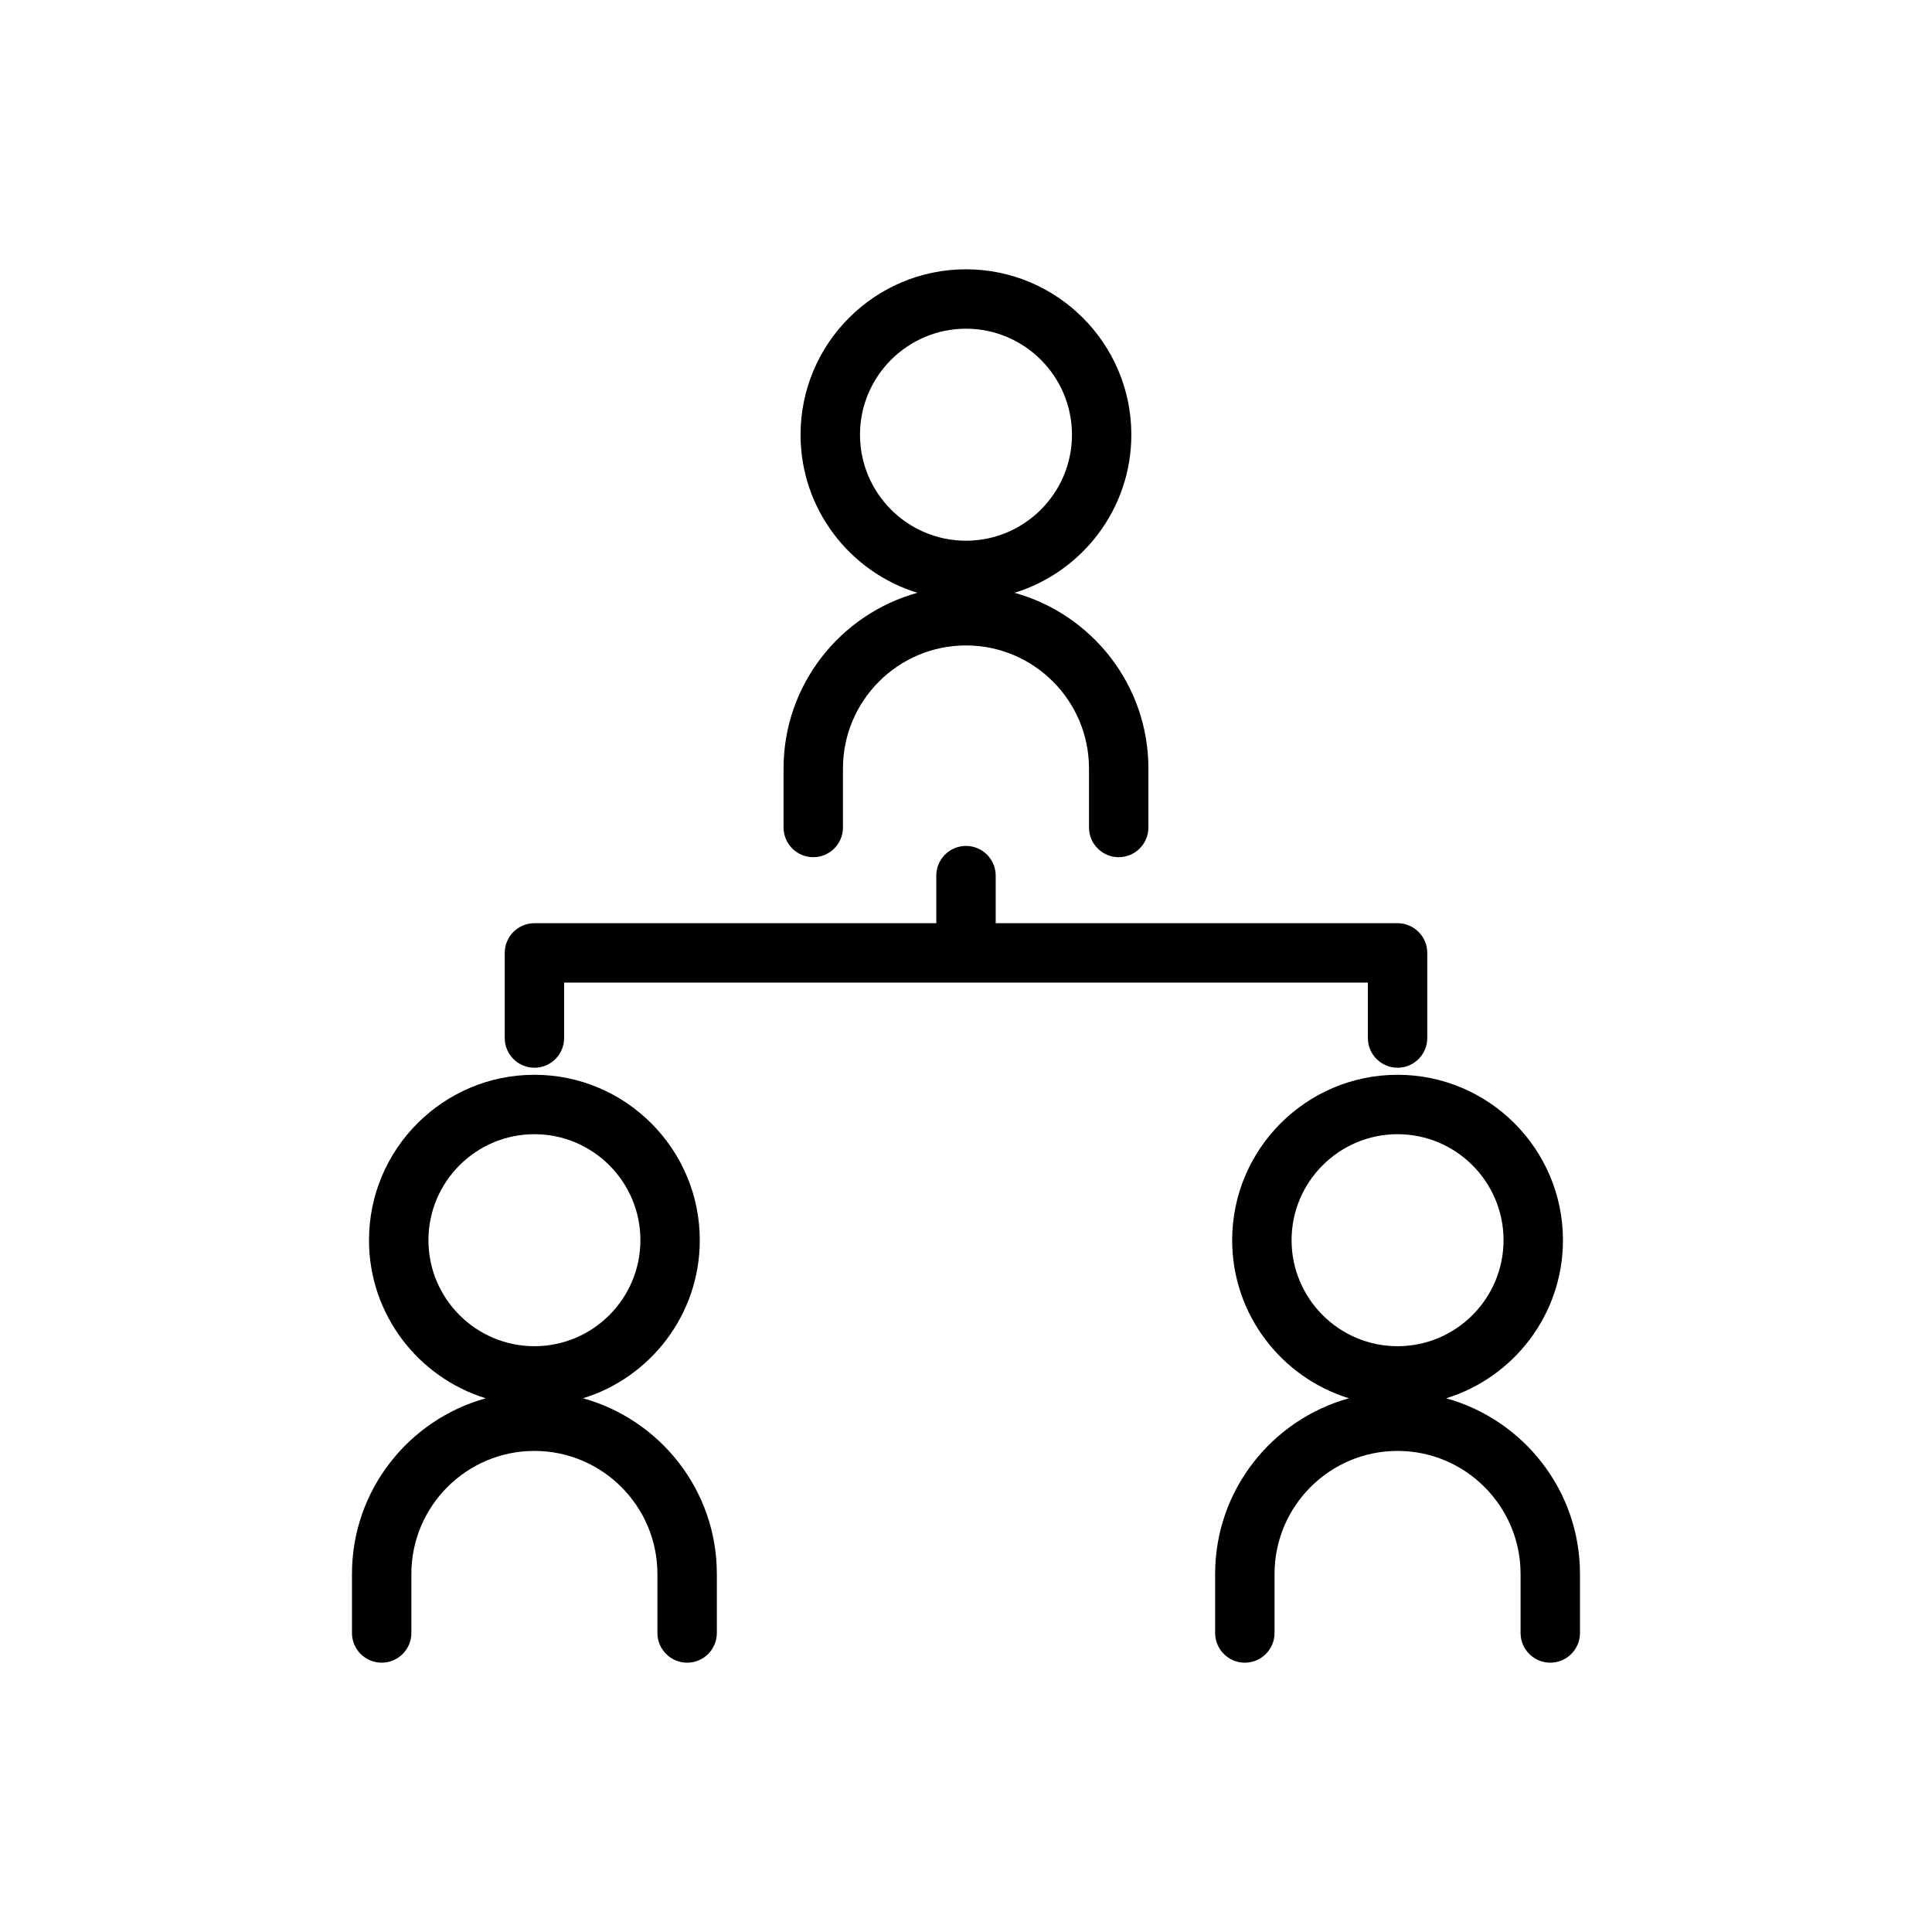
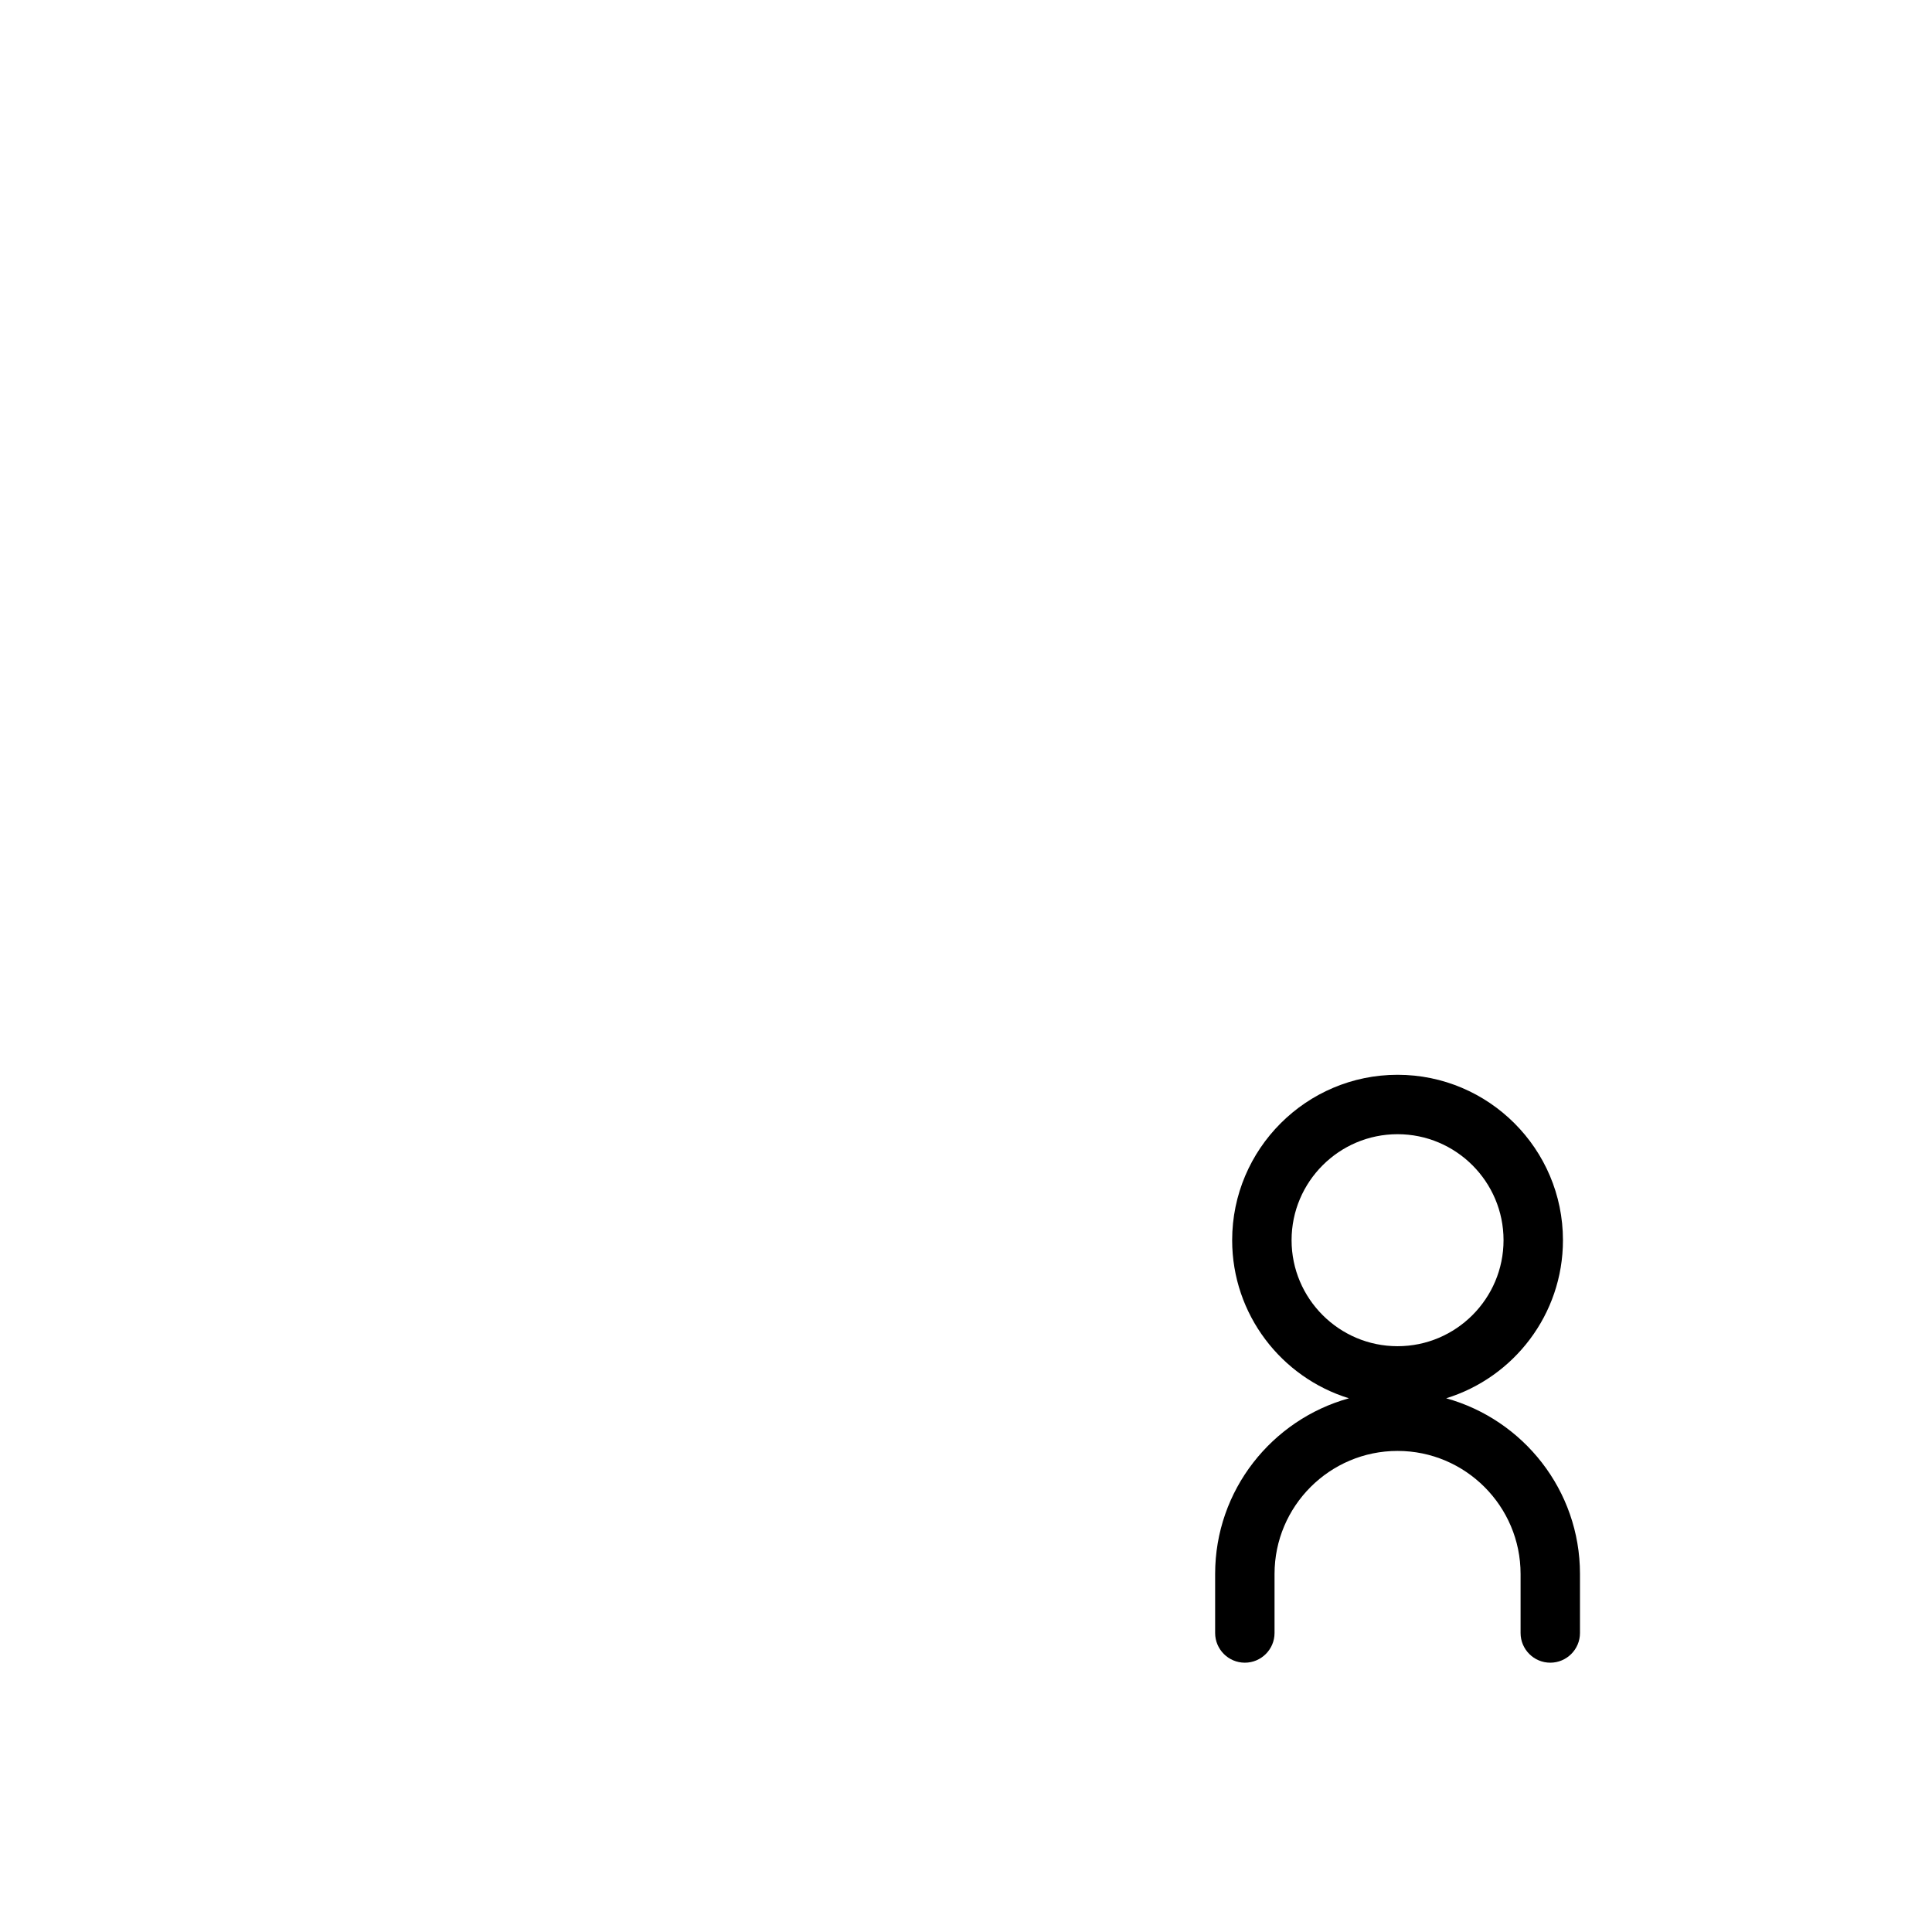
<svg xmlns="http://www.w3.org/2000/svg" fill="#000000" width="800px" height="800px" version="1.1" viewBox="144 144 512 512">
  <g>
-     <path d="m351.65 347.65v15.645c0 4.34 3.531 7.871 7.871 7.871 4.34 0 7.871-3.531 7.871-7.871v-15.645c0-17.973 14.625-32.602 32.602-32.602 17.973 0 32.602 14.625 32.602 32.602v15.645c0 4.34 3.531 7.871 7.871 7.871s7.871-3.531 7.871-7.871v-15.645c0-22.195-15.055-40.891-35.473-46.551 17.906-5.516 30.953-22.203 30.953-41.895 0-24.168-19.664-43.836-43.832-43.836s-43.832 19.664-43.832 43.836c0 19.691 13.051 36.383 30.957 41.895-20.406 5.66-35.461 24.359-35.461 46.551zm20.258-88.445c0-15.488 12.602-28.094 28.086-28.094 15.488 0 28.086 12.602 28.086 28.094 0.004 15.492-12.598 28.09-28.082 28.09-15.488 0-28.09-12.602-28.09-28.09z" />
-     <path d="m326.1 584.63c4.34 0 7.871-3.531 7.871-7.871v-15.645c0-22.195-15.047-40.891-35.461-46.555 17.895-5.516 30.941-22.211 30.941-41.898 0-24.168-19.664-43.832-43.832-43.832-24.168 0-43.832 19.664-43.832 43.832 0 19.684 13.047 36.383 30.949 41.898-20.414 5.664-35.461 24.359-35.461 46.555v15.645c0 4.34 3.531 7.871 7.871 7.871 4.34 0 7.871-3.531 7.871-7.871v-15.645c0-17.98 14.625-32.605 32.602-32.605 17.973 0 32.602 14.625 32.602 32.605v15.645c0.008 4.34 3.539 7.871 7.879 7.871zm-68.559-111.97c0-15.488 12.602-28.086 28.086-28.086 15.488 0 28.086 12.602 28.086 28.086 0 15.492-12.602 28.098-28.086 28.098-15.488-0.004-28.086-12.605-28.086-28.098z" />
    <path d="m554.84 584.63c4.34 0 7.871-3.531 7.871-7.871v-15.645c0-22.195-15.047-40.891-35.461-46.555 17.902-5.516 30.949-22.211 30.949-41.898 0-24.168-19.664-43.832-43.832-43.832-24.168 0-43.832 19.664-43.832 43.832 0 19.684 13.047 36.383 30.949 41.898-20.414 5.664-35.461 24.359-35.461 46.555v15.645c0 4.34 3.531 7.871 7.871 7.871 4.34 0 7.871-3.531 7.871-7.871v-15.645c0-17.98 14.625-32.605 32.602-32.605 17.973 0 32.602 14.625 32.602 32.605v15.645c0 4.34 3.531 7.871 7.871 7.871zm-68.559-111.97c0-15.488 12.602-28.086 28.086-28.086 15.488 0 28.086 12.602 28.086 28.086 0 15.492-12.602 28.098-28.086 28.098-15.484 0-28.086-12.605-28.086-28.098z" />
-     <path d="m506.5 419.09c0 4.34 3.531 7.871 7.871 7.871 4.34 0 7.871-3.531 7.871-7.871v-22.562c0-4.34-3.531-7.871-7.871-7.871h-106.5v-12.609c0-4.34-3.531-7.871-7.871-7.871s-7.871 3.531-7.871 7.871v12.609h-106.5c-4.34 0-7.871 3.531-7.871 7.871v22.562c0 4.34 3.531 7.871 7.871 7.871s7.871-3.531 7.871-7.871v-14.688h213z" />
  </g>
</svg>